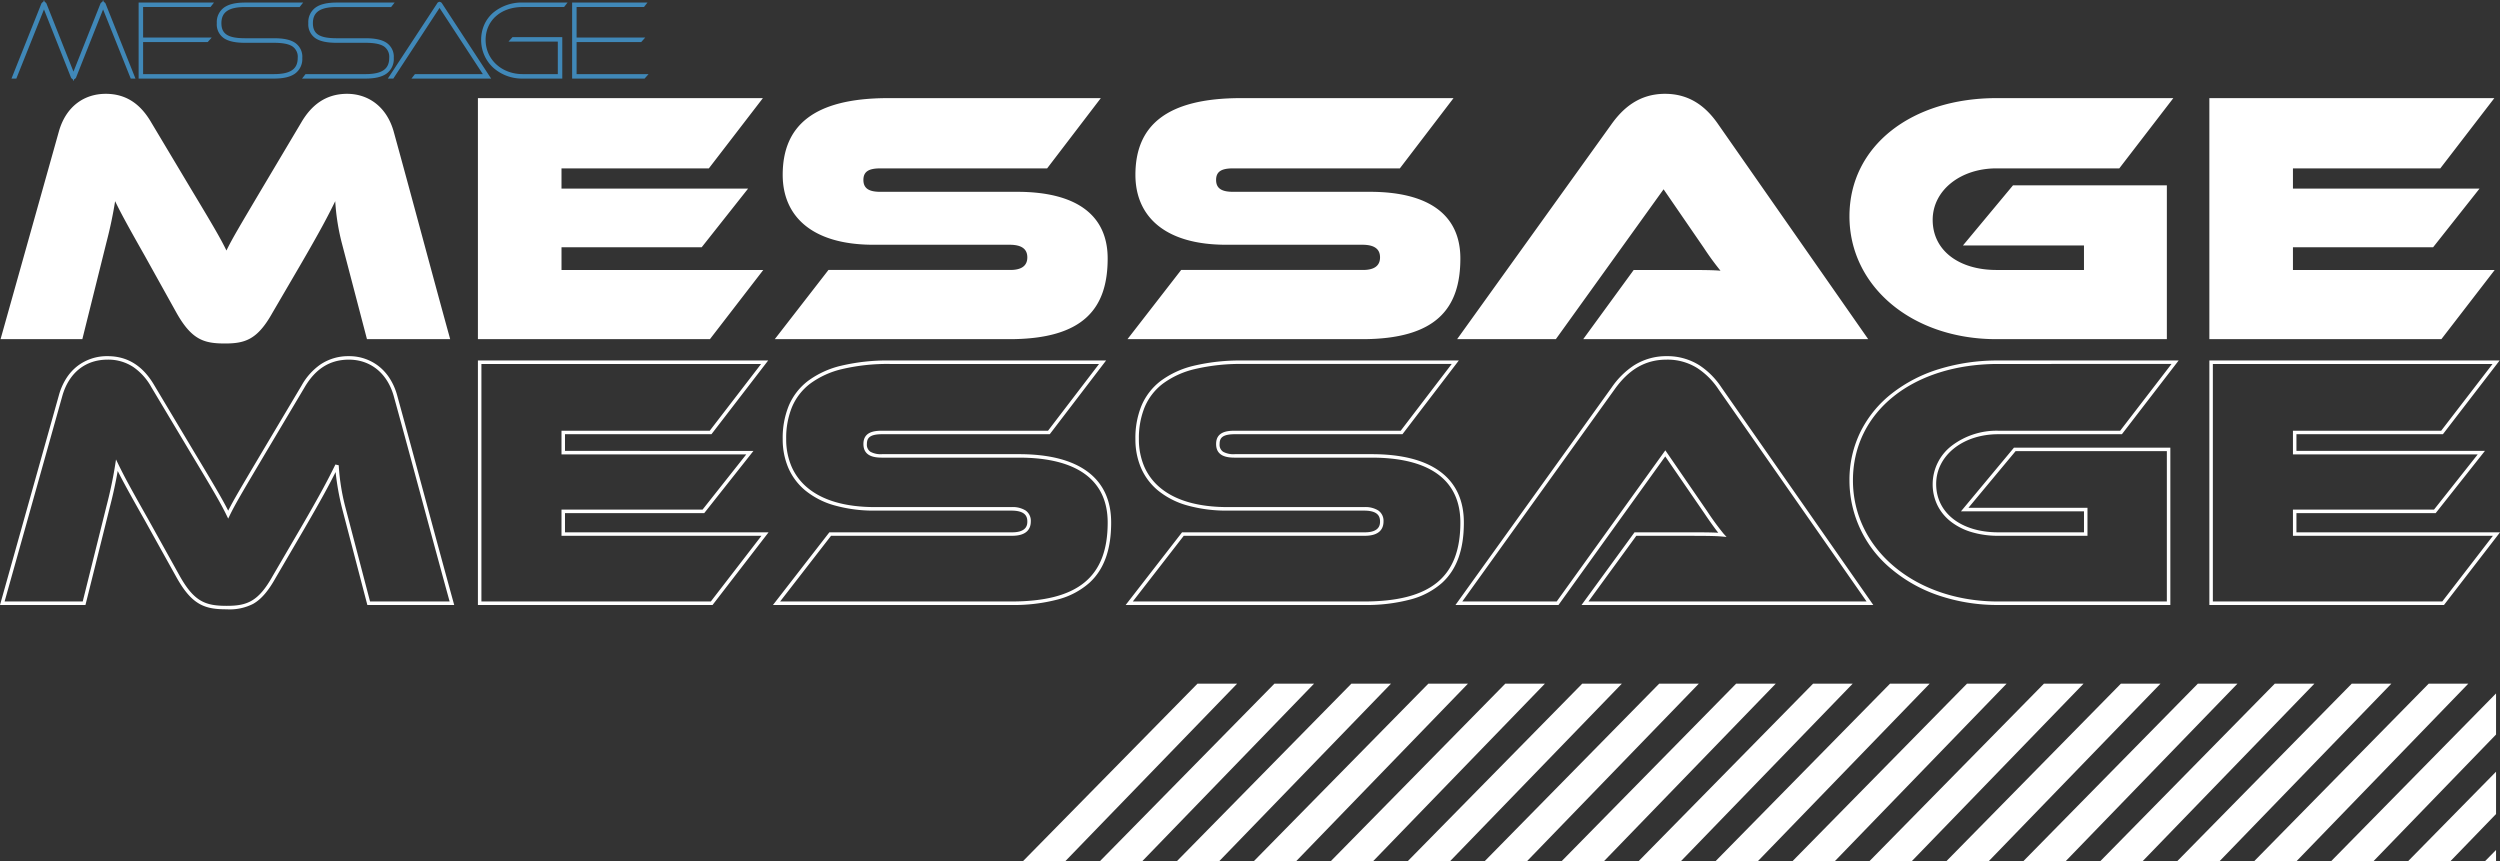
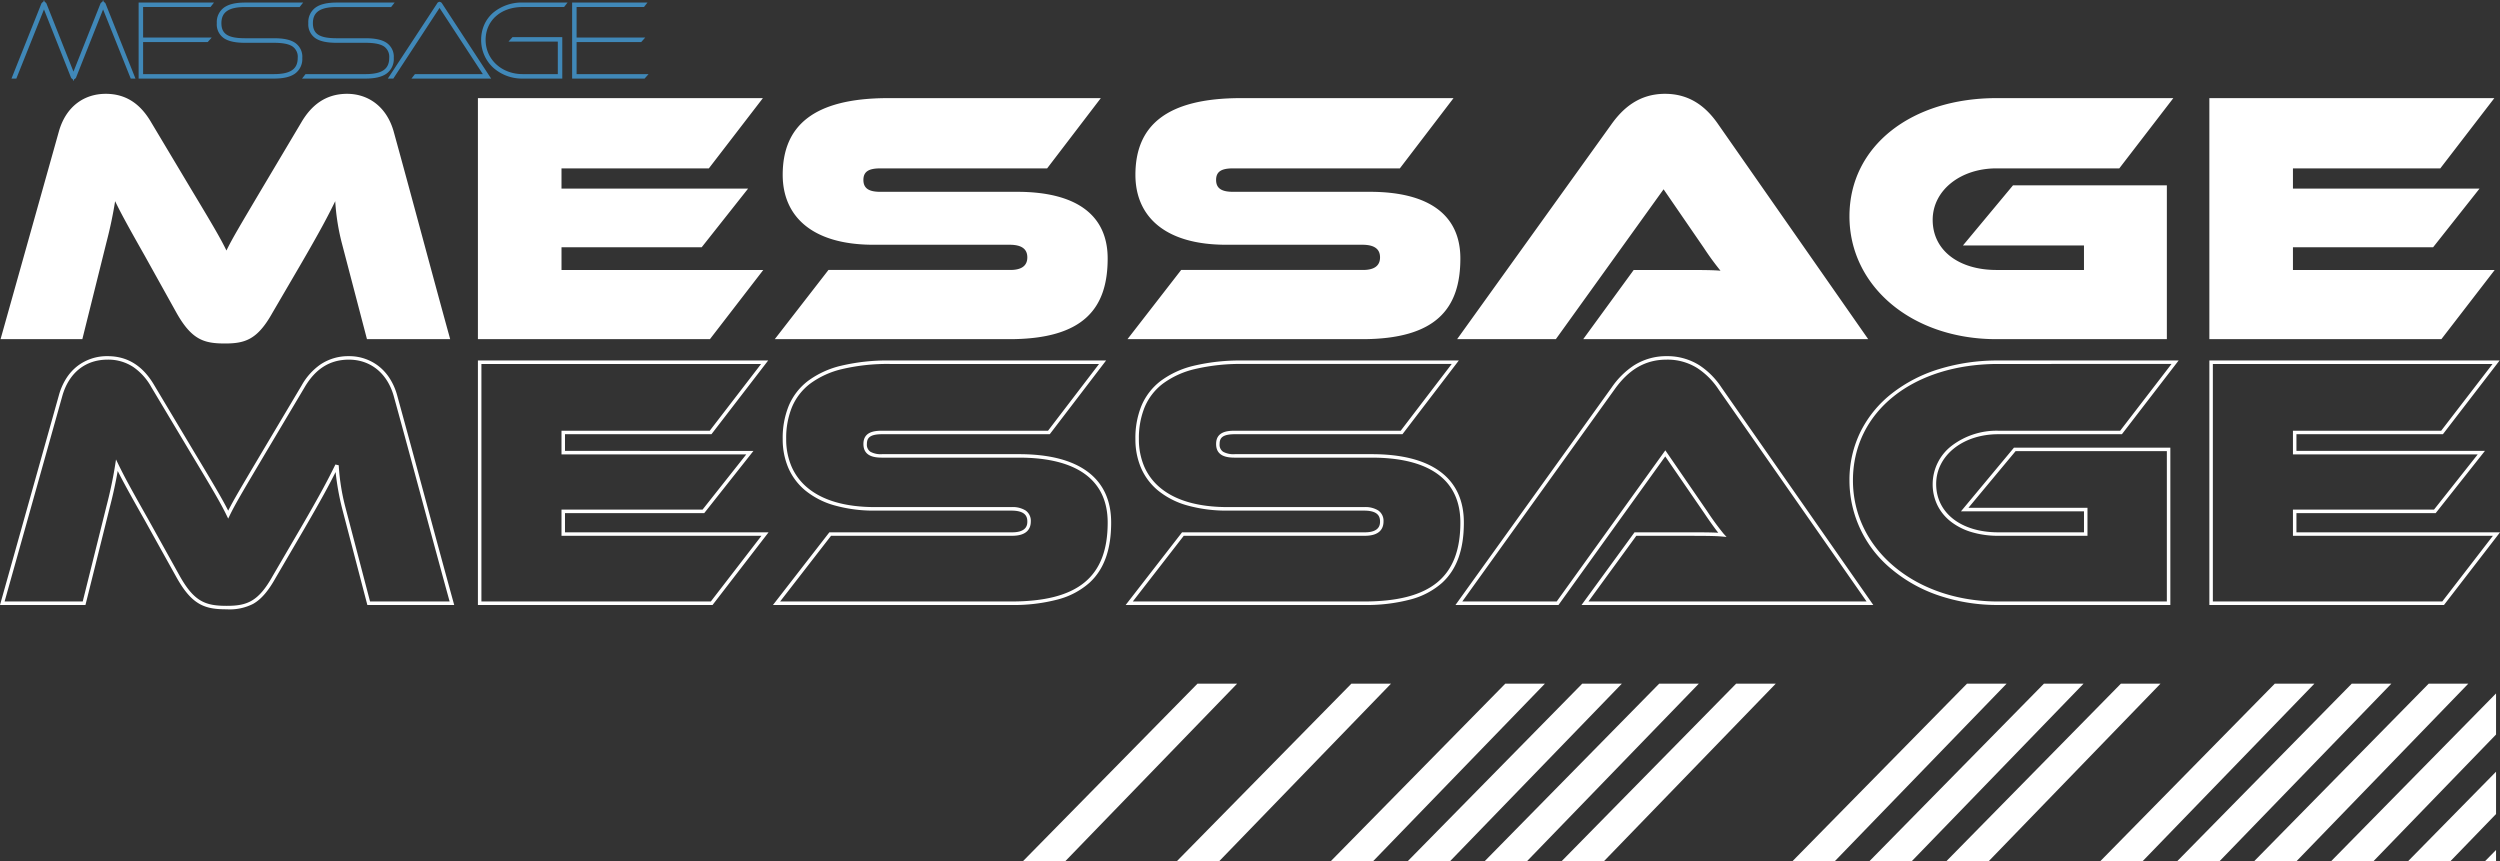
<svg xmlns="http://www.w3.org/2000/svg" width="714.746" height="246.289" viewBox="0 0 714.746 246.289">
  <rect x="0" y="0" width="714.746" height="246.289" fill="#333333" stroke="none" />
  <defs>
    <clipPath id="clip-path">
      <rect width="423.938" height="50.823" fill="none" />
    </clipPath>
  </defs>
  <g id="グループ_163" data-name="グループ 163" transform="translate(-321.385 -423.034)">
    <g id="リピートグリッド_21" data-name="リピートグリッド 21" transform="translate(611.062 618.5)" clip-path="url(#clip-path)">
      <g transform="translate(-536.062 -1295.032)">
        <path id="長方形_19" data-name="長方形 19" d="M64.974,0,53.336.347,0,54.6l11.744.4Z" transform="translate(537.073 1292.984)" fill="#fff" />
      </g>
      <g transform="translate(-514.062 -1295.032)">
-         <path id="長方形_19-2" data-name="長方形 19" d="M64.974,0,53.336.347,0,54.6l11.744.4Z" transform="translate(537.073 1292.984)" fill="#fff" />
-       </g>
+         </g>
      <g transform="translate(-492.062 -1295.032)">
        <path id="長方形_19-3" data-name="長方形 19" d="M64.974,0,53.336.347,0,54.6l11.744.4Z" transform="translate(537.073 1292.984)" fill="#fff" />
      </g>
      <g transform="translate(-470.062 -1295.032)">
-         <path id="長方形_19-4" data-name="長方形 19" d="M64.974,0,53.336.347,0,54.6l11.744.4Z" transform="translate(537.073 1292.984)" fill="#fff" />
-       </g>
+         </g>
      <g transform="translate(-448.062 -1295.032)">
        <path id="長方形_19-5" data-name="長方形 19" d="M64.974,0,53.336.347,0,54.6l11.744.4Z" transform="translate(537.073 1292.984)" fill="#fff" />
      </g>
      <g transform="translate(-426.062 -1295.032)">
        <path id="長方形_19-6" data-name="長方形 19" d="M64.974,0,53.336.347,0,54.6l11.744.4Z" transform="translate(537.073 1292.984)" fill="#fff" />
      </g>
      <g transform="translate(-404.062 -1295.032)">
        <path id="長方形_19-7" data-name="長方形 19" d="M64.974,0,53.336.347,0,54.6l11.744.4Z" transform="translate(537.073 1292.984)" fill="#fff" />
      </g>
      <g transform="translate(-382.062 -1295.032)">
        <path id="長方形_19-8" data-name="長方形 19" d="M64.974,0,53.336.347,0,54.6l11.744.4Z" transform="translate(537.073 1292.984)" fill="#fff" />
      </g>
      <g transform="translate(-360.062 -1295.032)">
-         <path id="長方形_19-9" data-name="長方形 19" d="M64.974,0,53.336.347,0,54.6l11.744.4Z" transform="translate(537.073 1292.984)" fill="#fff" />
-       </g>
+         </g>
      <g transform="translate(-338.062 -1295.032)">
-         <path id="長方形_19-10" data-name="長方形 19" d="M64.974,0,53.336.347,0,54.6l11.744.4Z" transform="translate(537.073 1292.984)" fill="#fff" />
-       </g>
+         </g>
      <g transform="translate(-316.062 -1295.032)">
        <path id="長方形_19-11" data-name="長方形 19" d="M64.974,0,53.336.347,0,54.6l11.744.4Z" transform="translate(537.073 1292.984)" fill="#fff" />
      </g>
      <g transform="translate(-294.062 -1295.032)">
        <path id="長方形_19-12" data-name="長方形 19" d="M64.974,0,53.336.347,0,54.6l11.744.4Z" transform="translate(537.073 1292.984)" fill="#fff" />
      </g>
      <g transform="translate(-272.062 -1295.032)">
        <path id="長方形_19-13" data-name="長方形 19" d="M64.974,0,53.336.347,0,54.6l11.744.4Z" transform="translate(537.073 1292.984)" fill="#fff" />
      </g>
      <g transform="translate(-250.062 -1295.032)">
-         <path id="長方形_19-14" data-name="長方形 19" d="M64.974,0,53.336.347,0,54.6l11.744.4Z" transform="translate(537.073 1292.984)" fill="#fff" />
-       </g>
+         </g>
      <g transform="translate(-228.062 -1295.032)">
        <path id="長方形_19-15" data-name="長方形 19" d="M64.974,0,53.336.347,0,54.6l11.744.4Z" transform="translate(537.073 1292.984)" fill="#fff" />
      </g>
      <g transform="translate(-206.062 -1295.032)">
        <path id="長方形_19-16" data-name="長方形 19" d="M64.974,0,53.336.347,0,54.6l11.744.4Z" transform="translate(537.073 1292.984)" fill="#fff" />
      </g>
      <g transform="translate(-184.062 -1295.032)">
        <path id="長方形_19-17" data-name="長方形 19" d="M64.974,0,53.336.347,0,54.6l11.744.4Z" transform="translate(537.073 1292.984)" fill="#fff" />
      </g>
      <g transform="translate(-162.062 -1295.032)">
        <path id="長方形_19-18" data-name="長方形 19" d="M64.974,0,53.336.347,0,54.6l11.744.4Z" transform="translate(537.073 1292.984)" fill="#fff" />
      </g>
      <g transform="translate(-140.062 -1295.032)">
        <path id="長方形_19-19" data-name="長方形 19" d="M64.974,0,53.336.347,0,54.6l11.744.4Z" transform="translate(537.073 1292.984)" fill="#fff" />
      </g>
      <g transform="translate(-118.062 -1295.032)">
        <path id="長方形_19-20" data-name="長方形 19" d="M64.974,0,53.336.347,0,54.6l11.744.4Z" transform="translate(537.073 1292.984)" fill="#fff" />
      </g>
    </g>
    <path id="パス_235" data-name="パス 235" d="M34.379,0,26.133-20.677c-.062-.155-.155-.248-.279-.248a.326.326,0,0,0-.31.248L17.391-.124,9.238-20.677c-.062-.155-.155-.248-.279-.248a.326.326,0,0,0-.31.248L.4,0h.31L8.959-20.615,17.112-.062a.311.311,0,0,0,.279.248.342.342,0,0,0,.31-.248l8.153-20.553L34.1,0ZM56.513,0l.248-.279H36.8V-10.447H55.552l.248-.279h-19V-20.46h19.53l.217-.279H36.518V0ZM74.741,0c5.053,0,7.564-1.705,7.564-5.394s-2.511-5.146-7.564-5.146H66.464c-4.9,0-7.285-1.24-7.285-4.805,0-3.534,2.387-5.115,7.316-5.115H81.809l.217-.279H66.464c-5.084,0-7.595,1.7-7.595,5.394s2.511,5.115,7.595,5.115h8.277c4.9,0,7.254,1.271,7.254,4.836,0,3.534-2.356,5.115-7.285,5.115h-16.9L57.6,0ZM100.9,0c5.053,0,7.564-1.705,7.564-5.394s-2.511-5.146-7.564-5.146H92.628c-4.9,0-7.285-1.24-7.285-4.805,0-3.534,2.387-5.115,7.316-5.115h15.314l.217-.279H92.628c-5.084,0-7.6,1.7-7.6,5.394s2.511,5.115,7.6,5.115H100.9c4.9,0,7.254,1.271,7.254,4.836,0,3.534-2.356,5.115-7.285,5.115H83.979L83.762,0Zm34.968,0L122.326-20.739a.356.356,0,0,0-.279-.186.27.27,0,0,0-.248.186L108.19,0h.372l13.485-20.615,13.3,20.336H115.258L115.041,0Zm20.77,0V-10.85H143.127l-.248.279h13.485V-.279h-10.54c-6.355,0-11.1-4.433-11.1-10.292,0-5.89,4.743-9.889,11.1-9.889h11.594l.217-.279H145.824c-6.541,0-11.377,4.092-11.377,10.168C134.447-4.557,139.283,0,145.824,0Zm23.808,0,.248-.279H160.735V-10.447H179.49l.248-.279h-19V-20.46h19.53l.217-.279H160.456V0Z" transform="translate(325 445)" fill="#4088b8" />
    <path id="パス_235_-_アウトライン" data-name="パス 235 - アウトライン" d="M17.391,1.232,17.159.648a.845.845,0,0,1-.516-.537L8.957-19.264,1.052.5H-.335L8.185-20.862a.834.834,0,0,1,.547-.53l.229-.574.23.579a.837.837,0,0,1,.512.525L17.391-1.48l7.688-19.381a.836.836,0,0,1,.545-.53l.228-.574.231.578a.836.836,0,0,1,.514.525L35.117.5H33.761L25.856-19.264,18.17.112a.846.846,0,0,1-.548.538ZM180.676.5h-20.72V-21.239H181.5l-.995,1.279H161.235v8.734h19.616l-1.137,1.279h-18.48V-.779h20.577ZM157.143.5H145.824a12.328,12.328,0,0,1-8.482-3.165,10.686,10.686,0,0,1-3.395-7.906,10.566,10.566,0,0,1,.9-4.357,9.848,9.848,0,0,1,2.5-3.381,12.748,12.748,0,0,1,8.472-2.93h12.833l-.995,1.279H145.824c-6.24,0-10.6,3.861-10.6,9.389,0,5.582,4.556,9.792,10.6,9.792h10.04v-9.292h-14.1L142.9-11.35h14.241ZM136.8.5H114.019l.995-1.279h19.408L122.047-19.7,108.832.5h-1.569l14.09-21.472a.764.764,0,0,1,.623-.45l.07-.107.07.107a.84.84,0,0,1,.625.405ZM100.9.5H82.74l.995-1.279h17.14c4.692,0,6.785-1.423,6.785-4.615A3.569,3.569,0,0,0,106.1-8.727c-1.062-.675-2.762-1-5.2-1H92.628c-2.717,0-4.672-.41-5.976-1.254a4.774,4.774,0,0,1-2.119-4.361,5.139,5.139,0,0,1,2.1-4.49c1.345-.945,3.305-1.4,5.991-1.4h16.584l-.995,1.279H92.659c-4.714,0-6.816,1.423-6.816,4.615,0,3.1,1.9,4.305,6.785,4.305H100.9c2.7,0,4.646.416,5.951,1.271a4.812,4.812,0,0,1,2.113,4.375A5.145,5.145,0,0,1,106.87-.9C105.528.04,103.577.5,100.9.5ZM74.741.5H36.018V-21.239H57.566l-.995,1.279H37.3v8.734H56.913L55.777-9.947H37.3V-.779H74.71C79.4-.779,81.5-2.2,81.5-5.394a3.569,3.569,0,0,0-1.558-3.333c-1.062-.675-2.762-1-5.2-1H66.464c-2.717,0-4.672-.41-5.976-1.254a4.774,4.774,0,0,1-2.119-4.361,5.139,5.139,0,0,1,2.1-4.49c1.345-.945,3.305-1.4,5.991-1.4H83.048l-.995,1.279H66.5c-4.714,0-6.816,1.423-6.816,4.615,0,3.1,1.9,4.305,6.785,4.305h8.277c2.7,0,4.646.416,5.951,1.271a4.812,4.812,0,0,1,2.113,4.375A5.145,5.145,0,0,1,80.706-.9C79.364.04,77.413.5,74.741.5Z" transform="translate(325 445)" fill="#4088b8" />
    <path id="パス_234" data-name="パス 234" d="M130.089,0c-5.459-19.776-10.712-39.655-16.171-59.431-2.06-7.21-7.416-10.712-13.287-10.712-6.283,0-10.3,3.4-13.081,8.137L76.22-42.951c-6.283,10.609-8.446,14.214-10.094,17.613-1.648-3.4-3.811-7.107-10.2-17.716L44.6-62.006c-2.884-4.944-6.9-8.137-12.978-8.137s-11.33,3.5-13.39,10.712L1.545,0H24.926l6.9-27.707c1.133-4.326,1.957-8.446,2.472-11.742,1.545,3.193,3.193,6.283,8.446,15.553l9.167,16.48c4.326,7.622,7.828,8.652,13.8,8.652,5.768,0,9.27-1.133,13.493-8.652l8.24-14.111c5.562-9.579,7.725-13.7,9.785-17.922a62.5,62.5,0,0,0,1.957,12.257L106.3,0Zm74.263,0L219.6-19.776h-57.68v-6.489h40.067L215.27-43.054H161.916v-5.768h42.127l15.45-20.085H138.02V0Zm85.593,0c21.321,0,28.119-8.858,28.119-23.072,0-12.566-9.167-19.055-25.853-19.055h-39.14c-3.193,0-4.841-.927-4.841-3.4s1.648-3.3,4.841-3.3H300.76l15.347-20.085h-60.77c-21.527,0-30.179,8.034-30.179,21.939,0,11.639,8.137,19.982,25.956,19.982h38.934c3.3,0,5.047,1.133,5.047,3.605s-1.751,3.6-4.841,3.6H238.239L222.892,0ZM390.782,0C412.1,0,418.9-8.858,418.9-23.072c0-12.566-9.167-19.055-25.853-19.055h-39.14c-3.193,0-4.841-.927-4.841-3.4s1.648-3.3,4.841-3.3H401.6l15.347-20.085h-60.77c-21.527,0-30.179,8.034-30.179,21.939,0,11.639,8.137,19.982,25.956,19.982h38.934c3.3,0,5.047,1.133,5.047,3.605s-1.751,3.6-4.841,3.6H339.076L323.729,0ZM535.5,0,492.649-61.388c-3.4-4.944-8.034-8.755-15.244-8.755-7.416,0-12.051,4.12-15.347,8.755L417.974,0H446.2l30.8-42.848,11.536,16.789a77.618,77.618,0,0,0,4.738,6.489c-2.163-.206-6.077-.206-9.373-.206h-15.45L454.024,0Zm85.387,0V-43.981H576.9l-14.317,17.2h34.608v7H572.165c-10.712,0-18.231-5.562-18.231-14.317,0-8.446,7.931-14.729,18.231-14.729h35.123l15.45-20.085H572.165c-24.2,0-42.024,13.6-42.024,33.784C530.141-15.141,547.96,0,572.165,0ZM699.37,0l15.244-19.776h-57.68v-6.489H697l13.287-16.789H656.934v-5.768h42.127l15.45-20.085H633.038V0Z" transform="translate(320 520)" fill="#fff" />
    <path id="パス_233" data-name="パス 233" d="M65.714,1.736c-3.017,0-5.492-.26-7.763-1.531-2.319-1.3-4.316-3.572-6.474-7.374L42.308-23.653c-4.584-8.089-6.41-11.456-7.769-14.174-.568,3.295-1.345,6.876-2.228,10.247L25.317.5H.885l.178-.635L17.75-59.566a17.775,17.775,0,0,1,2.169-4.854,13.891,13.891,0,0,1,3.2-3.468,13.872,13.872,0,0,1,8.5-2.755c5.731,0,10.117,2.742,13.408,8.382L56.358-43.311c5.764,9.575,8.125,13.588,9.768,16.846,1.5-2.957,3.588-6.485,8.414-14.632l1.249-2.109L87.12-62.262a17.968,17.968,0,0,1,5.377-6,14.26,14.26,0,0,1,8.133-2.377,13.673,13.673,0,0,1,8.376,2.755,14.045,14.045,0,0,1,3.209,3.467,17.591,17.591,0,0,1,2.183,4.853c2.731,9.894,5.454,19.974,8.087,29.722s5.356,19.826,8.085,29.713l.175.633H105.91L98.7-27.073A76.2,76.2,0,0,1,96.832-37.51c-1.907,3.815-4.187,8.025-8.953,16.234L79.639-7.164C77.53-3.411,75.572-1.151,73.289.163A14.746,14.746,0,0,1,65.714,1.736ZM34.052-41.107l.7,1.44c1.48,3.058,3.048,6.025,8.431,15.524L52.349-7.659c4.1,7.228,7.3,8.4,13.365,8.4,5.768,0,9.022-1.212,13.057-8.4l0-.007,8.24-14.111c5.473-9.426,7.655-13.559,9.767-17.889l.949.219a61.36,61.36,0,0,0,1.942,12.137L106.682-.5h22.75c-2.671-9.686-5.334-19.544-7.912-29.085-2.633-9.747-5.356-19.826-8.085-29.713-1.85-6.476-6.638-10.345-12.805-10.345-5.4,0-9.533,2.581-12.65,7.89L76.65-42.7,75.4-40.587c-5.313,8.968-7.3,12.323-8.825,15.467l-.45.928-.45-.928C64.017-28.541,61.793-32.343,55.5-42.8L44.167-61.754a16.921,16.921,0,0,0-5.137-5.758,12.928,12.928,0,0,0-7.409-2.131c-6.325,0-11.03,3.772-12.909,10.349L2.2-.5H24.535l6.808-27.334c1.015-3.874,1.889-8.027,2.462-11.693ZM699.616.5H632.538V-69.407h82.988L699.307-48.322H657.434v4.768h53.887L697.243-25.765H657.434v5.489h58.2Zm-66.078-1h65.586L713.6-19.276H656.434v-7.489h40.325l12.5-15.789H656.434v-6.768h42.381L713.5-68.407H633.538ZM621.384.5H572.165a52.338,52.338,0,0,1-16.939-2.7,41.794,41.794,0,0,1-13.471-7.481,32.848,32.848,0,0,1-12.114-25.438,31.147,31.147,0,0,1,3.215-14.018,32,32,0,0,1,8.91-10.836,41.6,41.6,0,0,1,13.472-6.967,56.582,56.582,0,0,1,16.927-2.463h51.589L607.534-48.322H572.165c-10.108,0-17.731,6.117-17.731,14.229,0,8.264,7.126,13.817,17.731,13.817h24.529v-6H561.519l15.149-18.2h44.715ZM572.165-68.407c-24.449,0-41.524,13.687-41.524,33.284C530.641-15.385,548.492-.5,572.165-.5h48.219V-43.481H577.137l-13.485,16.2h34.041v8H572.165a26.35,26.35,0,0,1-7.51-1.027,18.072,18.072,0,0,1-5.928-2.953,13.51,13.51,0,0,1-3.9-4.684,13.678,13.678,0,0,1-1.395-6.153,13.873,13.873,0,0,1,5.44-10.922,21.2,21.2,0,0,1,13.291-4.307h34.877l14.681-19.085ZM536.456.5H453.041L468.19-20.276h15.7c2.842,0,6,0,8.238.123-1.135-1.441-2.779-3.769-4.016-5.624l-11.132-16.2L446.452.5H417l.569-.792L461.652-61.68a23.2,23.2,0,0,1,6.264-6.244,17.22,17.22,0,0,1,9.489-2.719,17.147,17.147,0,0,1,9.318,2.6,22.115,22.115,0,0,1,6.338,6.371Zm-81.448-1h79.531l-42.3-60.6a21.15,21.15,0,0,0-6.05-6.1,15.947,15.947,0,0,0-8.784-2.446c-6.047,0-10.794,2.715-14.94,8.545L418.949-.5H445.94L477-43.718l11.943,17.381a76.7,76.7,0,0,0,4.692,6.43l.87.957-1.287-.123c-2.139-.2-6.124-.2-9.326-.2H468.7ZM390.782.5H322.708l16.123-20.776h52.26c4.341,0,4.341-2.337,4.341-3.1,0-1.333-.471-3.105-4.547-3.105H351.951a41.668,41.668,0,0,1-11.714-1.506,22.987,22.987,0,0,1-8.265-4.236,17.283,17.283,0,0,1-4.886-6.51,20.7,20.7,0,0,1-1.591-8.23,24.287,24.287,0,0,1,1.728-9.489,17.472,17.472,0,0,1,5.484-7.091,25.906,25.906,0,0,1,9.548-4.372,57.569,57.569,0,0,1,13.92-1.488h61.781L401.844-48.322H353.908c-3.6,0-4.341,1.118-4.341,2.8a2.41,2.41,0,0,0,1,2.211,6.142,6.142,0,0,0,3.341.689h39.14c8.457,0,15.011,1.652,19.478,4.911,4.562,3.327,6.875,8.254,6.875,14.644,0,7.766-2.037,13.4-6.227,17.235a22.041,22.041,0,0,1-8.865,4.711A49.337,49.337,0,0,1,390.782.5ZM324.75-.5h66.032c19.1,0,27.619-6.961,27.619-22.572,0-12.139-8.767-18.555-25.353-18.555h-39.14c-2.293,0-5.341-.4-5.341-3.9,0-3.364,2.854-3.8,5.341-3.8H401.35l14.583-19.085H356.174A56.584,56.584,0,0,0,342.5-66.95a24.92,24.92,0,0,0-9.182,4.194,16.482,16.482,0,0,0-5.174,6.689,23.3,23.3,0,0,0-1.649,9.1A19.712,19.712,0,0,0,328-39.133,16.291,16.291,0,0,0,332.61-33c4.4,3.657,10.909,5.511,19.341,5.511h38.934a6.993,6.993,0,0,1,4.045.965,3.588,3.588,0,0,1,1.5,3.14c0,1.873-.927,4.1-5.341,4.1h-51.77Zm-34.8,1H221.871l16.123-20.776h52.26c4.341,0,4.341-2.337,4.341-3.1,0-1.333-.471-3.105-4.547-3.105H251.114A41.668,41.668,0,0,1,239.4-27.992a22.987,22.987,0,0,1-8.265-4.236,17.283,17.283,0,0,1-4.886-6.51,20.7,20.7,0,0,1-1.591-8.23,24.287,24.287,0,0,1,1.728-9.489,17.471,17.471,0,0,1,5.484-7.091,25.906,25.906,0,0,1,9.548-4.372,57.568,57.568,0,0,1,13.92-1.488h61.781L301.007-48.322H253.071c-3.6,0-4.341,1.118-4.341,2.8a2.41,2.41,0,0,0,1,2.211,6.142,6.142,0,0,0,3.341.689h39.14c8.457,0,15.01,1.652,19.478,4.911,4.562,3.327,6.875,8.254,6.875,14.644,0,7.766-2.037,13.4-6.227,17.235a22.042,22.042,0,0,1-8.865,4.711A49.337,49.337,0,0,1,289.945.5Zm-66.032-1h66.032c19.1,0,27.619-6.961,27.619-22.572,0-12.139-8.767-18.555-25.353-18.555h-39.14c-2.293,0-5.341-.4-5.341-3.9,0-3.364,2.854-3.8,5.341-3.8h47.442L315.1-68.407H255.337a56.585,56.585,0,0,0-13.675,1.457,24.922,24.922,0,0,0-9.182,4.194,16.482,16.482,0,0,0-5.174,6.689,23.3,23.3,0,0,0-1.649,9.1,19.712,19.712,0,0,0,1.509,7.835A16.292,16.292,0,0,0,231.773-33c4.4,3.657,10.909,5.511,19.341,5.511h38.934a6.993,6.993,0,0,1,4.045.965,3.588,3.588,0,0,1,1.5,3.14c0,1.873-.927,4.1-5.341,4.1h-51.77ZM204.6.5H137.52V-69.407h82.988L204.289-48.322H162.416v4.768H216.3L202.225-25.765H162.416v5.489h58.2ZM138.52-.5h65.586l14.473-18.776H161.416v-7.489h40.325l12.5-15.789H161.416v-6.768H203.8l14.681-19.085H138.52Z" transform="translate(320.5 595.5)" fill="#fff" />
  </g>
</svg>